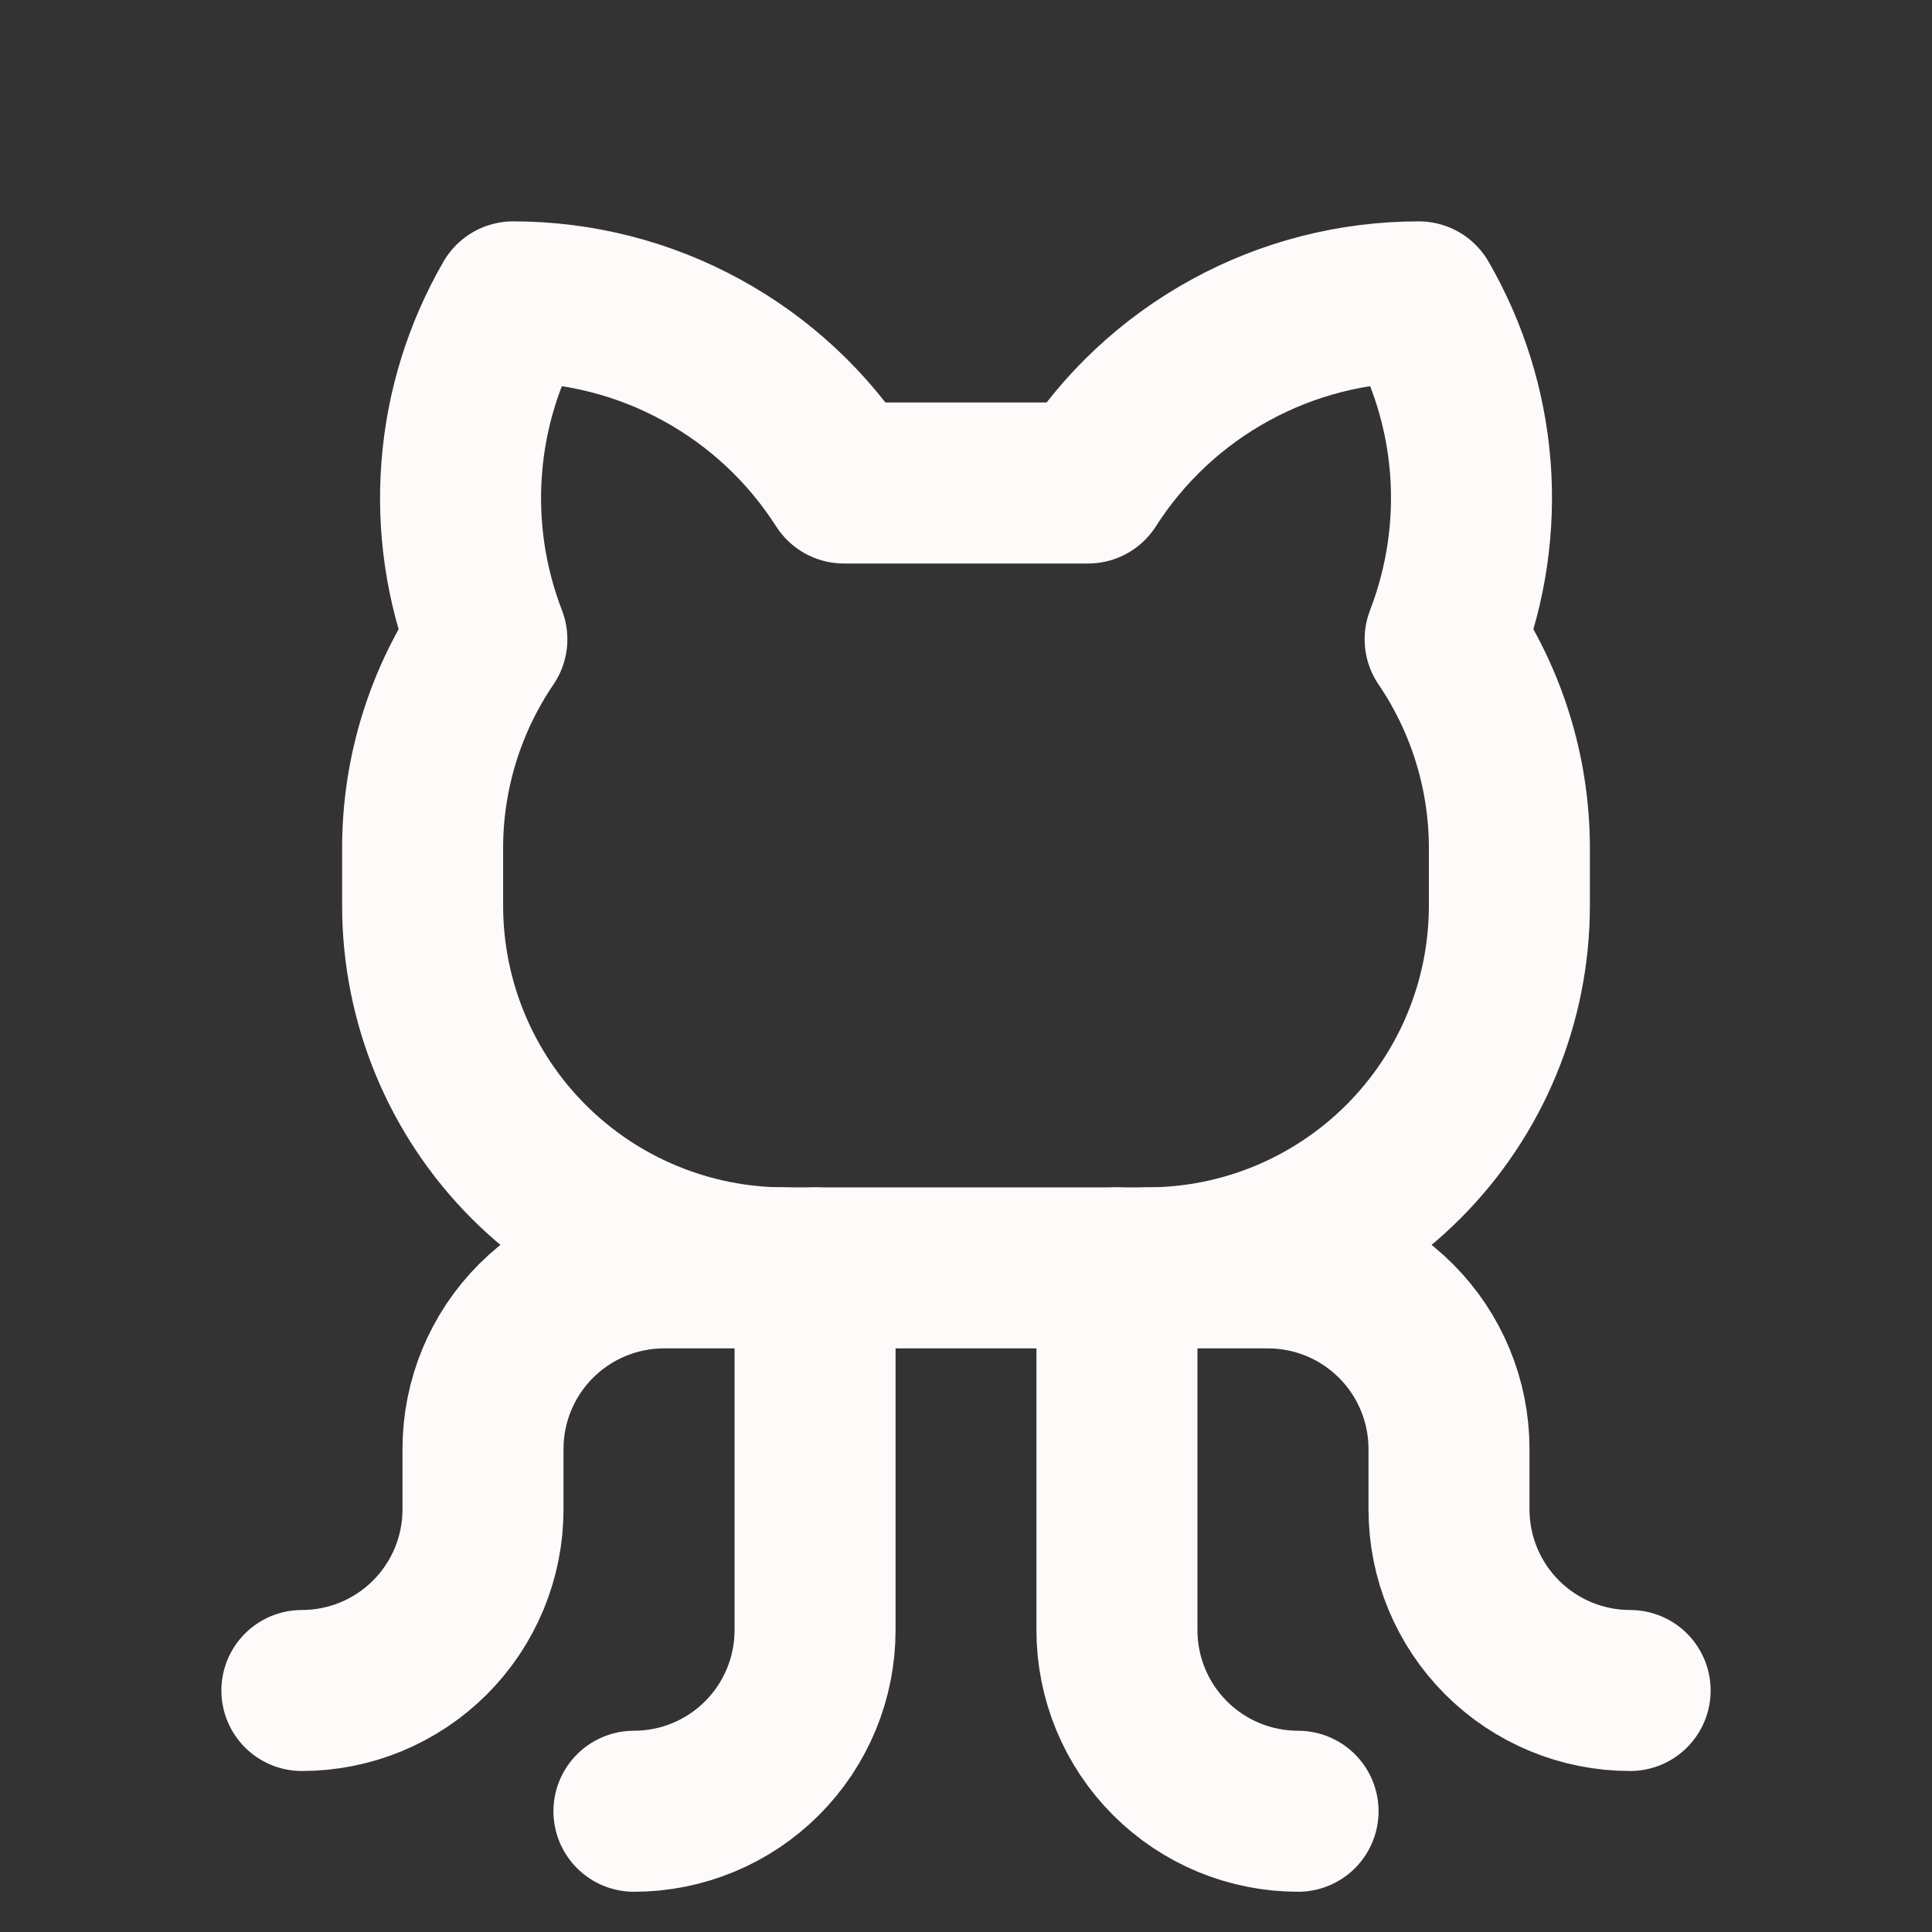
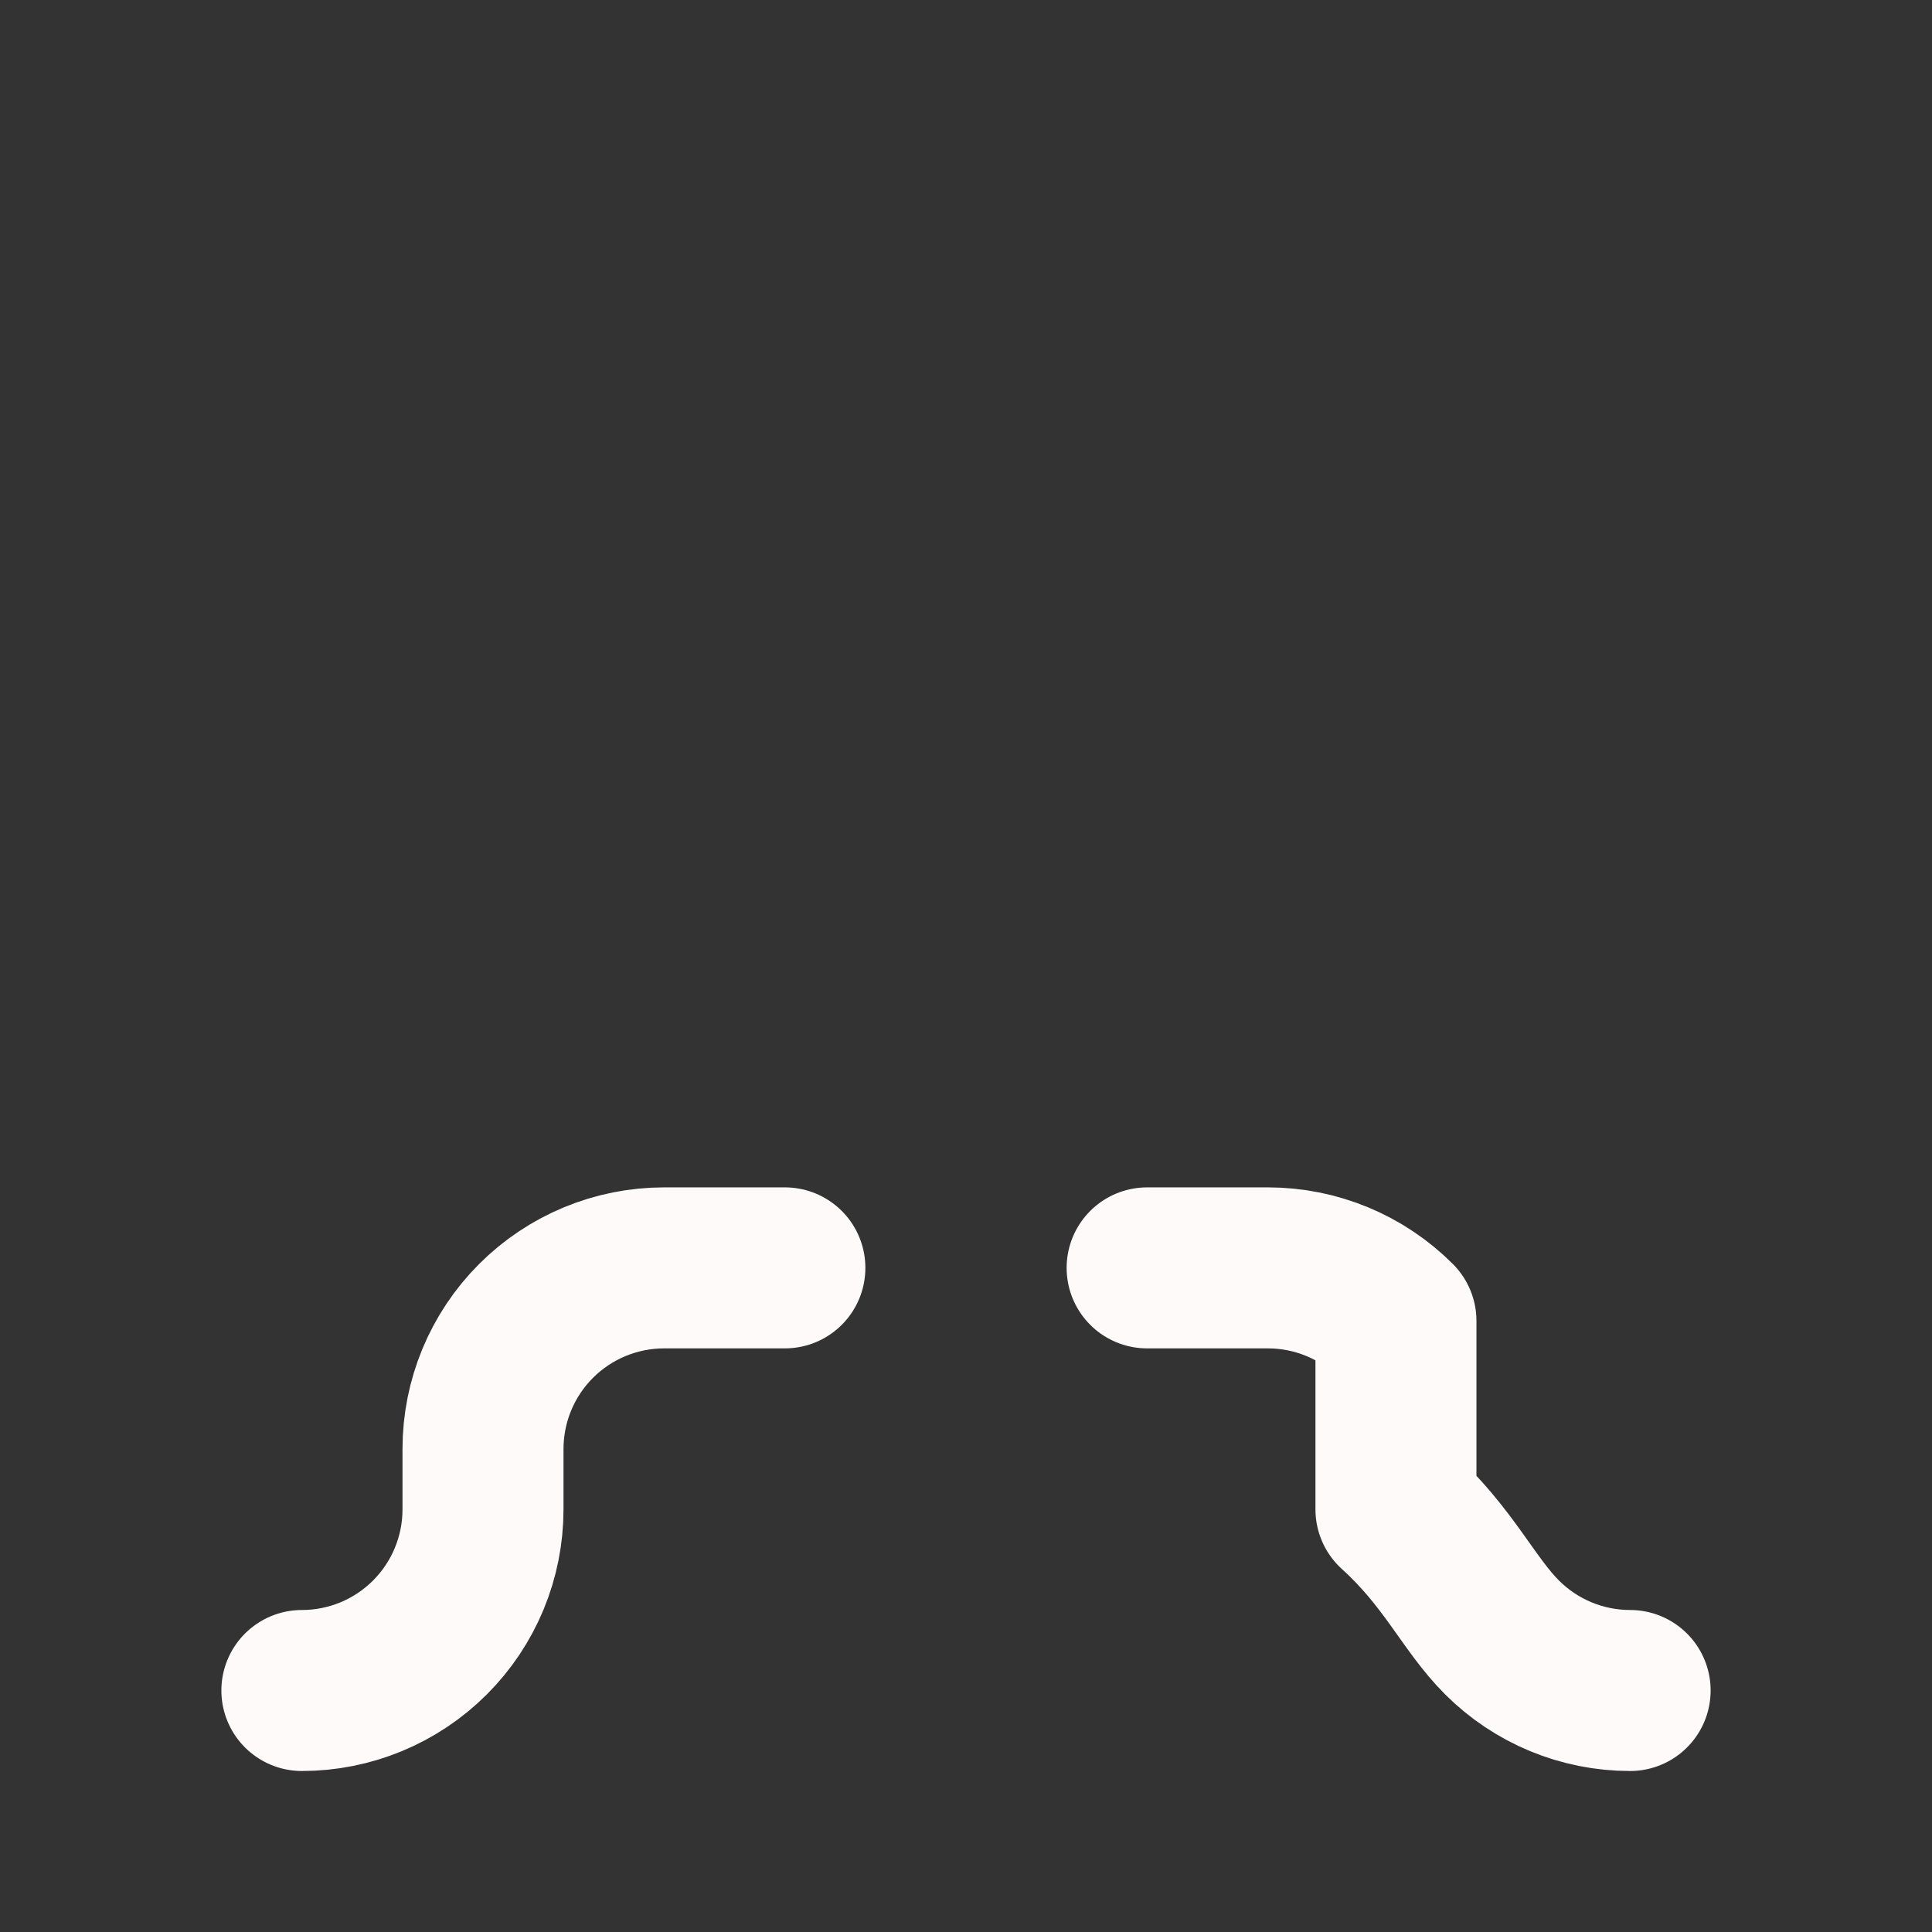
<svg xmlns="http://www.w3.org/2000/svg" viewBox="0 0 24 24" fill="none">
  <rect x="0" y="0" width="24" height="24" fill="#333333" stroke="none" />
-   <path d="M7.875 22.5C8.472 22.5 9.044 22.263 9.466 21.841C9.888 21.419 10.125 20.847 10.125 20.25V15.75" stroke="#FFFAFA" stroke-width="2" stroke-linecap="round" stroke-linejoin="round" />
-   <path d="M16.125 22.5C15.528 22.5 14.956 22.263 14.534 21.841C14.112 21.419 13.875 20.847 13.875 20.25V15.75" stroke="#FFFAFA" stroke-width="2" stroke-linecap="round" stroke-linejoin="round" />
-   <path d="M14.25 15.75H15.75C16.347 15.75 16.919 15.987 17.341 16.409C17.763 16.831 18 17.403 18 18V18.75C18 19.347 18.237 19.919 18.659 20.341C19.081 20.763 19.653 21 20.25 21" stroke="#FFFAFA" stroke-width="2" stroke-linecap="round" stroke-linejoin="round" />
+   <path d="M14.25 15.75H15.75C16.347 15.75 16.919 15.987 17.341 16.409V18.75C18 19.347 18.237 19.919 18.659 20.341C19.081 20.763 19.653 21 20.25 21" stroke="#FFFAFA" stroke-width="2" stroke-linecap="round" stroke-linejoin="round" />
  <path d="M9.75 15.75H8.25C7.653 15.75 7.081 15.987 6.659 16.409C6.237 16.831 6 17.403 6 18V18.75C6 19.347 5.763 19.919 5.341 20.341C4.919 20.763 4.347 21 3.75 21" stroke="#FFFAFA" stroke-width="2" stroke-linecap="round" stroke-linejoin="round" />
-   <path d="M10.484 6C10.043 5.31 9.436 4.742 8.717 4.349C7.999 3.955 7.194 3.75 6.375 3.75C6.011 4.38 5.792 5.083 5.736 5.808C5.679 6.534 5.786 7.262 6.048 7.941C5.535 8.696 5.257 9.587 5.25 10.5V11.25C5.25 12.444 5.724 13.588 6.568 14.432C7.412 15.276 8.557 15.75 9.75 15.75H14.25C15.444 15.75 16.588 15.276 17.432 14.432C18.276 13.588 18.75 12.444 18.75 11.25V10.5C18.743 9.587 18.465 8.696 17.952 7.941C18.214 7.262 18.321 6.534 18.265 5.808C18.208 5.083 17.989 4.38 17.625 3.75C16.806 3.75 16.001 3.955 15.283 4.349C14.564 4.742 13.957 5.31 13.516 6L10.484 6Z" stroke="#FFFAFA" stroke-width="2" stroke-linecap="round" stroke-linejoin="round" />
</svg>